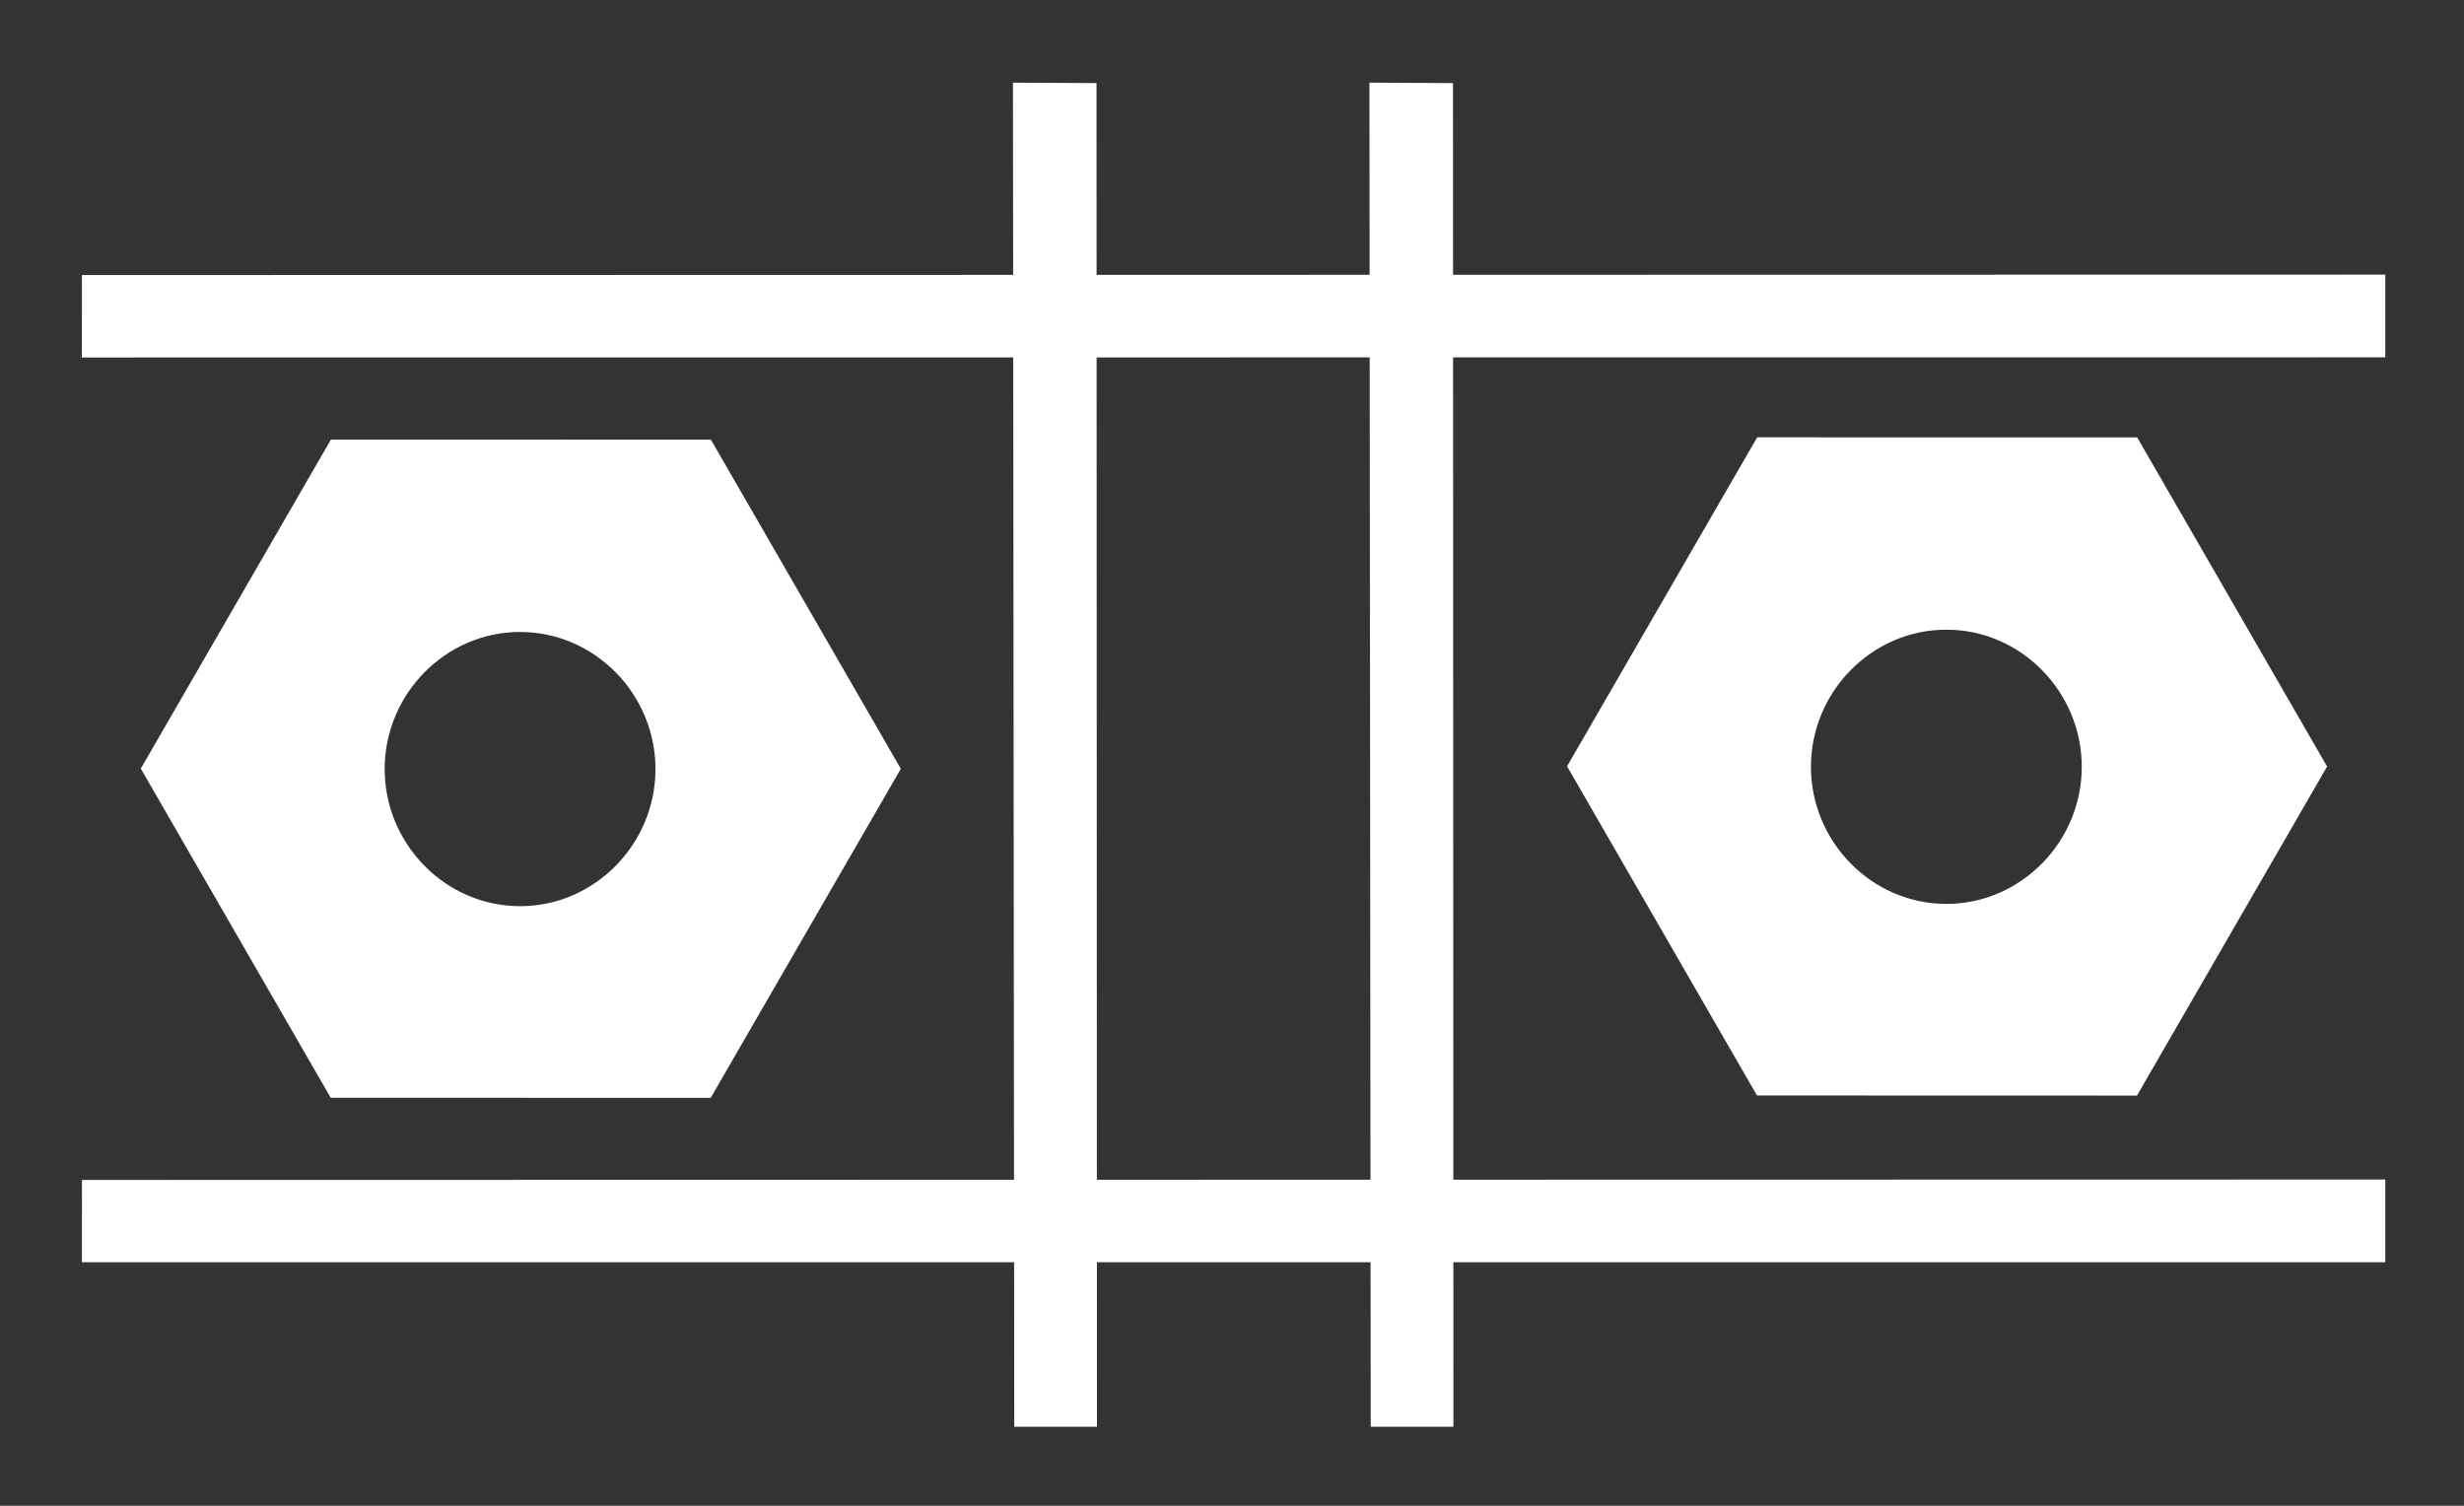
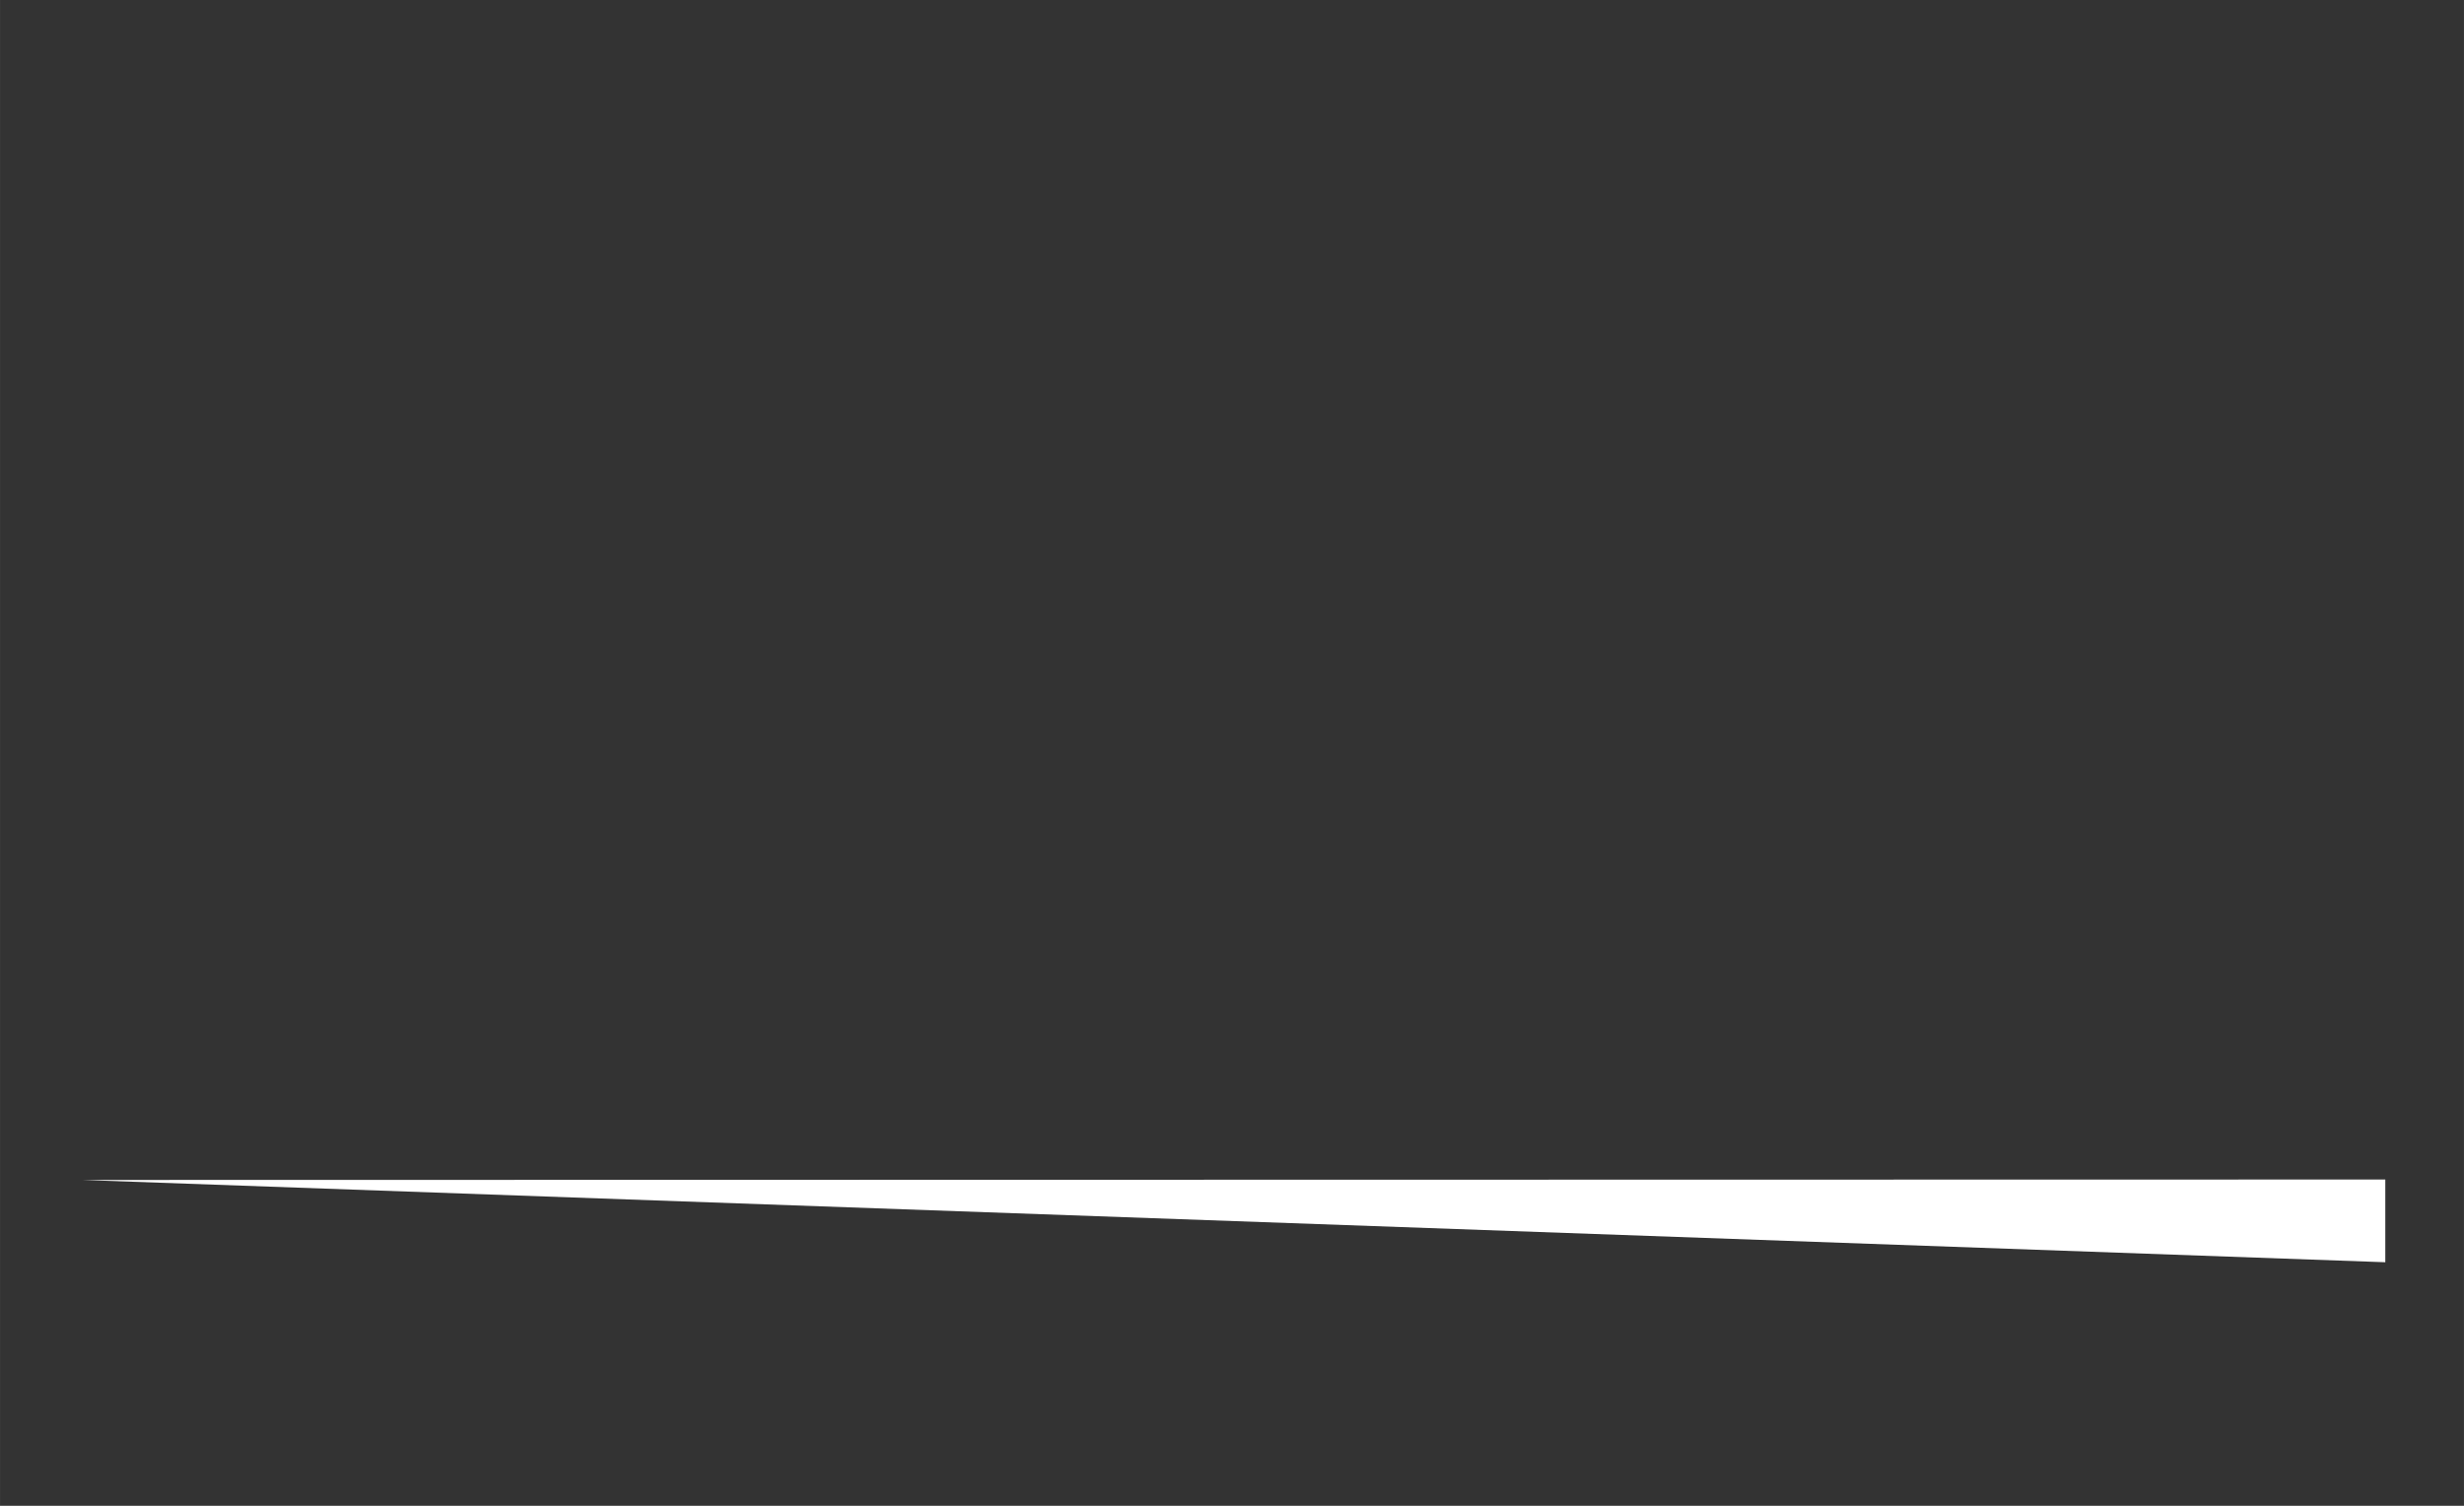
<svg xmlns="http://www.w3.org/2000/svg" width="90" height="55" version="1.1" viewBox="0 0 23.812 14.552">
  <rect x="0" y="0" width="23.812" height="14.552" fill="#333333" stroke="none" />
  <g transform="translate(-2.5252e-7 -4.101)">
    <g transform="matrix(.265 0 0 .265 2.365 -1.087)">
-       <path d="m28.063 71.608-0.047-49.016 3.047 0.016 0.016 49z" fill="#fff" />
      <g>
-         <path transform="translate(-8.937 19.608)" d="m12.08 16-6.934 11.998 6.926 12.004 13.859 0.004 0.432-0.75 6.5-11.25-6.926-12.004-13.857-0.002zm6.898 7.016c2.724 0 4.938 2.271 4.938 5 0 2.729-2.214 5-4.938 5-2.724 0-4.938-2.271-4.938-5 0-2.729 2.214-5 4.938-5z" color="#000000" color-rendering="auto" dominant-baseline="auto" fill="#fff" image-rendering="auto" shape-rendering="auto" solid-color="#000000" stop-color="#000000" style="font-feature-settings:normal;font-variant-alternates:normal;font-variant-caps:normal;font-variant-east-asian:normal;font-variant-ligatures:normal;font-variant-numeric:normal;font-variant-position:normal;font-variation-settings:normal;inline-size:0;isolation:auto;mix-blend-mode:normal;shape-margin:0;shape-padding:0;text-decoration-color:#000000;text-decoration-line:none;text-decoration-style:solid;text-indent:0;text-orientation:mixed;text-transform:none;white-space:normal" />
-       </g>
+         </g>
      <g fill="#fff">
-         <path d="m-5.937 29.608 84-0.016v3.017l-84.004 0.005z" />
-         <path d="m-5.936 62.608 83.999-0.016v3.017h-84z" />
-         <path d="m41.063 71.608-0.047-49.016 3.047 0.016 0.016 49z" />
+         <path d="m-5.936 62.608 83.999-0.016v3.017z" />
      </g>
      <g transform="translate(52.014 -.083)">
-         <path transform="translate(-8.937 19.608)" d="m12.08 16-6.934 11.998 6.926 12.004 13.859 0.004 0.432-0.75 6.5-11.25-6.926-12.004zm6.898 7.016c2.724 0 4.938 2.271 4.938 5 0 2.729-2.214 5-4.938 5-2.724 0-4.938-2.271-4.938-5 0-2.729 2.214-5 4.938-5z" color="#000000" color-rendering="auto" dominant-baseline="auto" fill="#fff" image-rendering="auto" shape-rendering="auto" solid-color="#000000" stop-color="#000000" style="font-feature-settings:normal;font-variant-alternates:normal;font-variant-caps:normal;font-variant-east-asian:normal;font-variant-ligatures:normal;font-variant-numeric:normal;font-variant-position:normal;font-variation-settings:normal;inline-size:0;isolation:auto;mix-blend-mode:normal;shape-margin:0;shape-padding:0;text-decoration-color:#000000;text-decoration-line:none;text-decoration-style:solid;text-indent:0;text-orientation:mixed;text-transform:none;white-space:normal" />
-       </g>
+         </g>
    </g>
  </g>
  <g transform="translate(-2.7979e-7 -4.101)" />
</svg>